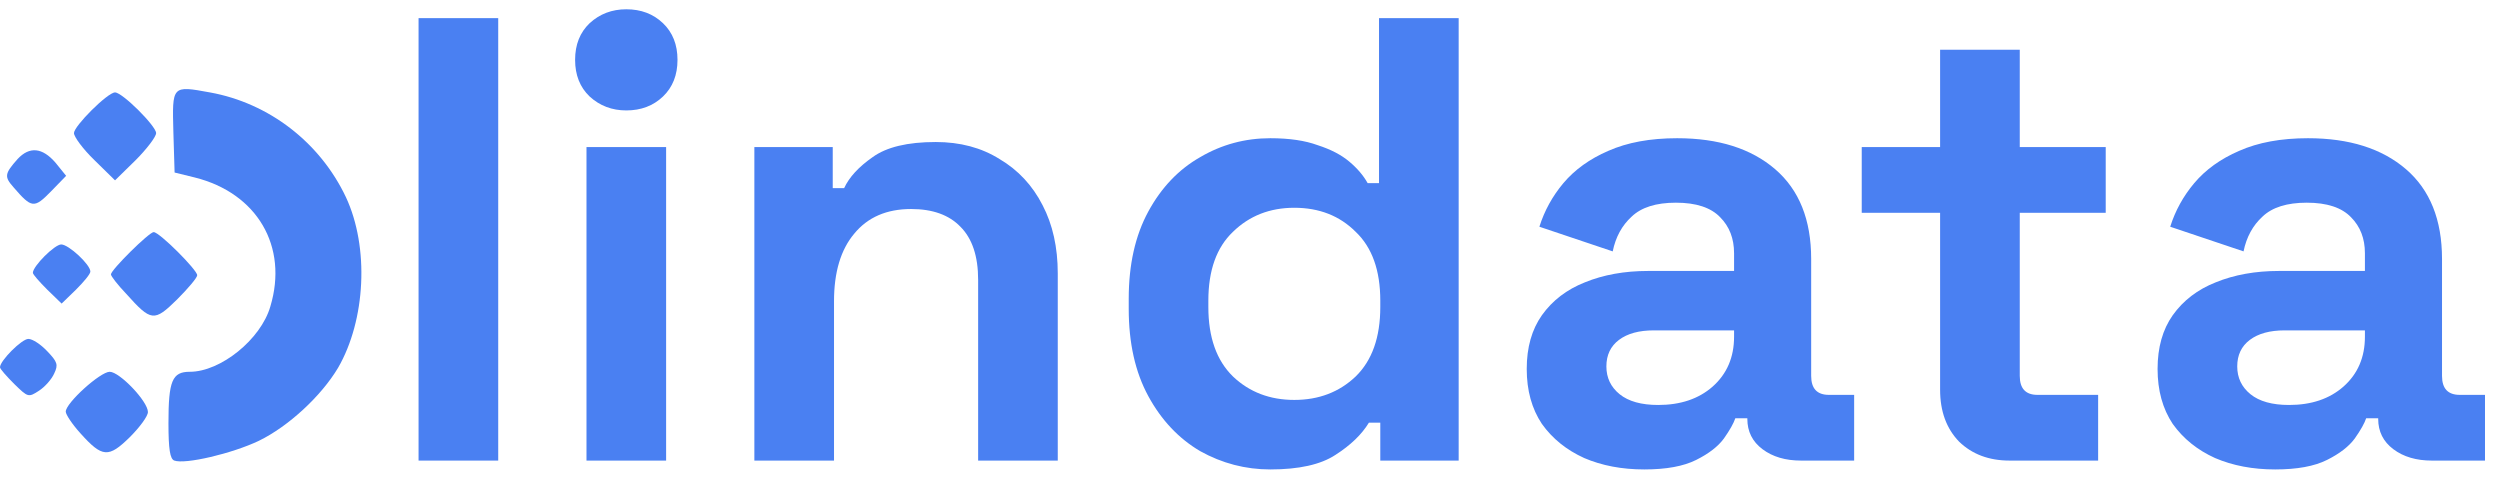
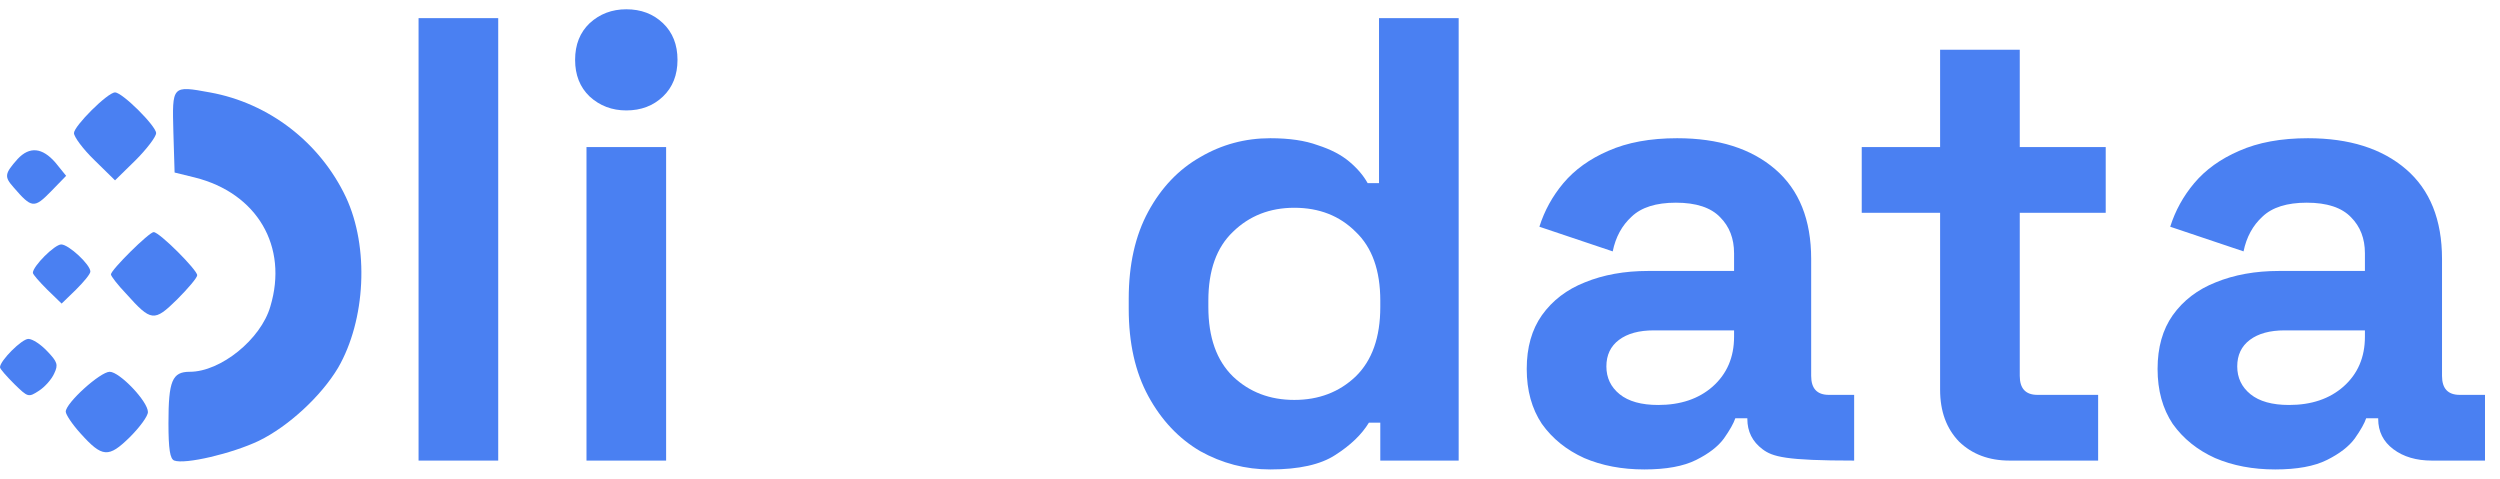
<svg xmlns="http://www.w3.org/2000/svg" width="94" height="18" viewBox="0 0 94 18" fill="none">
  <g id="Logo main">
    <g id="Logo">
      <path id="Vector" d="M0.541 14.443C1.05 14.937 1.066 14.953 1.468 14.69C1.684 14.551 1.946 14.257 2.039 14.041C2.194 13.717 2.163 13.609 1.777 13.207C1.529 12.944 1.22 12.743 1.066 12.743C0.819 12.743 8.76481e-06 13.562 8.77561e-06 13.809C8.77831e-06 13.871 0.247 14.149 0.541 14.443Z" fill="#4A80F2" />
      <path id="Vector_2" d="M0.51 7.043C1.19 7.831 1.282 7.847 1.916 7.198L2.487 6.611L2.086 6.116C1.591 5.545 1.112 5.498 0.664 5.977C0.17 6.533 0.155 6.642 0.51 7.043Z" fill="#4A80F2" />
      <path id="Vector_3" d="M1.776 10.89L2.317 11.415L2.858 10.89C3.151 10.597 3.398 10.303 3.398 10.21C3.398 9.948 2.58 9.191 2.302 9.191C2.054 9.191 1.236 10.009 1.236 10.257C1.236 10.319 1.483 10.597 1.776 10.89Z" fill="#4A80F2" />
      <path id="Vector_4" d="M3.028 16.297C3.847 17.208 4.079 17.224 4.882 16.436C5.253 16.065 5.562 15.648 5.562 15.493C5.562 15.092 4.496 13.979 4.125 13.979C3.77 13.979 2.472 15.153 2.472 15.478C2.472 15.586 2.719 15.957 3.028 16.297Z" fill="#4A80F2" />
      <path id="Vector_5" d="M3.553 6.024L4.325 6.781L5.098 6.024C5.515 5.606 5.87 5.143 5.87 5.004C5.87 4.741 4.603 3.475 4.325 3.475C4.047 3.475 2.781 4.741 2.781 5.004C2.781 5.143 3.12 5.606 3.553 6.024Z" fill="#4A80F2" />
      <path id="Vector_6" d="M4.743 11.044C5.685 12.094 5.793 12.11 6.658 11.26C7.075 10.843 7.415 10.441 7.415 10.349C7.415 10.148 5.994 8.727 5.778 8.727C5.608 8.727 4.171 10.148 4.171 10.318C4.171 10.38 4.418 10.704 4.743 11.044Z" fill="#4A80F2" />
      <path id="Vector_7" d="M6.55 17.316C6.952 17.471 8.728 17.054 9.732 16.575C10.845 16.034 12.08 14.891 12.714 13.825C13.749 12.033 13.888 9.299 13.007 7.414C12.034 5.359 10.118 3.876 7.894 3.475C6.457 3.212 6.473 3.212 6.519 4.973L6.565 6.487L7.322 6.673C9.67 7.26 10.845 9.268 10.165 11.523C9.809 12.759 8.296 13.979 7.137 13.979C6.473 13.979 6.334 14.319 6.334 15.91C6.334 16.899 6.395 17.254 6.55 17.316Z" fill="#4A80F2" />
    </g>
    <g id="lindata">
      <path id="Vector_8" d="M85.546 17.651C84.706 17.651 83.953 17.508 83.288 17.223C82.622 16.922 82.091 16.494 81.695 15.94C81.315 15.369 81.125 14.68 81.125 13.872C81.125 13.064 81.315 12.391 81.695 11.852C82.091 11.297 82.63 10.885 83.311 10.616C84.009 10.331 84.801 10.188 85.688 10.188H88.921V9.523C88.921 8.968 88.746 8.517 88.398 8.168C88.049 7.804 87.495 7.621 86.734 7.621C85.989 7.621 85.435 7.796 85.07 8.144C84.706 8.477 84.468 8.913 84.357 9.452L81.6 8.525C81.79 7.923 82.091 7.376 82.504 6.885C82.931 6.378 83.494 5.974 84.191 5.673C84.904 5.356 85.767 5.197 86.781 5.197C88.334 5.197 89.562 5.585 90.465 6.362C91.368 7.138 91.82 8.263 91.82 9.737V14.134C91.82 14.609 92.042 14.847 92.486 14.847H93.436V17.318H91.44C90.853 17.318 90.37 17.176 89.99 16.89C89.61 16.605 89.42 16.225 89.42 15.75V15.726H88.968C88.905 15.916 88.762 16.17 88.54 16.486C88.318 16.788 87.97 17.057 87.495 17.294C87.019 17.532 86.37 17.651 85.546 17.651ZM86.069 15.227C86.908 15.227 87.59 14.997 88.112 14.538C88.651 14.062 88.921 13.436 88.921 12.66V12.422H85.902C85.348 12.422 84.912 12.541 84.595 12.779C84.278 13.017 84.12 13.349 84.12 13.777C84.12 14.205 84.286 14.553 84.619 14.823C84.951 15.092 85.435 15.227 86.069 15.227Z" fill="#4A80F2" />
      <path id="Vector_9" d="M75.562 17.318C74.786 17.318 74.152 17.081 73.661 16.605C73.186 16.114 72.948 15.464 72.948 14.656V8.002H70.001V5.53H72.948V1.87H75.943V5.53H79.175V8.002H75.943V14.133C75.943 14.609 76.165 14.847 76.608 14.847H78.89V17.318H75.562Z" fill="#4A80F2" />
-       <path id="Vector_10" d="M61.826 17.651C60.986 17.651 60.233 17.508 59.568 17.223C58.903 16.922 58.372 16.494 57.976 15.94C57.595 15.369 57.405 14.68 57.405 13.872C57.405 13.064 57.595 12.391 57.976 11.852C58.372 11.297 58.91 10.885 59.592 10.616C60.289 10.331 61.081 10.188 61.968 10.188H65.201V9.523C65.201 8.968 65.026 8.517 64.678 8.168C64.329 7.804 63.775 7.621 63.014 7.621C62.27 7.621 61.715 7.796 61.351 8.144C60.986 8.477 60.748 8.913 60.638 9.452L57.881 8.525C58.071 7.923 58.372 7.376 58.784 6.885C59.212 6.378 59.774 5.974 60.471 5.673C61.184 5.356 62.048 5.197 63.062 5.197C64.615 5.197 65.843 5.585 66.746 6.362C67.649 7.138 68.1 8.263 68.1 9.737V14.134C68.1 14.609 68.322 14.847 68.766 14.847H69.716V17.318H67.72C67.134 17.318 66.65 17.176 66.27 16.89C65.89 16.605 65.7 16.225 65.7 15.75V15.726H65.248C65.185 15.916 65.042 16.17 64.82 16.486C64.599 16.788 64.25 17.057 63.775 17.294C63.299 17.532 62.65 17.651 61.826 17.651ZM62.349 15.227C63.188 15.227 63.87 14.997 64.393 14.538C64.931 14.062 65.201 13.436 65.201 12.66V12.422H62.182C61.628 12.422 61.192 12.541 60.875 12.779C60.558 13.017 60.4 13.349 60.4 13.777C60.4 14.205 60.566 14.553 60.899 14.823C61.232 15.092 61.715 15.227 62.349 15.227Z" fill="#4A80F2" />
+       <path id="Vector_10" d="M61.826 17.651C60.986 17.651 60.233 17.508 59.568 17.223C58.903 16.922 58.372 16.494 57.976 15.94C57.595 15.369 57.405 14.68 57.405 13.872C57.405 13.064 57.595 12.391 57.976 11.852C58.372 11.297 58.91 10.885 59.592 10.616C60.289 10.331 61.081 10.188 61.968 10.188H65.201V9.523C65.201 8.968 65.026 8.517 64.678 8.168C64.329 7.804 63.775 7.621 63.014 7.621C62.27 7.621 61.715 7.796 61.351 8.144C60.986 8.477 60.748 8.913 60.638 9.452L57.881 8.525C58.071 7.923 58.372 7.376 58.784 6.885C59.212 6.378 59.774 5.974 60.471 5.673C61.184 5.356 62.048 5.197 63.062 5.197C64.615 5.197 65.843 5.585 66.746 6.362C67.649 7.138 68.1 8.263 68.1 9.737V14.134C68.1 14.609 68.322 14.847 68.766 14.847H69.716V17.318C67.134 17.318 66.65 17.176 66.27 16.89C65.89 16.605 65.7 16.225 65.7 15.75V15.726H65.248C65.185 15.916 65.042 16.17 64.82 16.486C64.599 16.788 64.25 17.057 63.775 17.294C63.299 17.532 62.65 17.651 61.826 17.651ZM62.349 15.227C63.188 15.227 63.87 14.997 64.393 14.538C64.931 14.062 65.201 13.436 65.201 12.66V12.422H62.182C61.628 12.422 61.192 12.541 60.875 12.779C60.558 13.017 60.4 13.349 60.4 13.777C60.4 14.205 60.566 14.553 60.899 14.823C61.232 15.092 61.715 15.227 62.349 15.227Z" fill="#4A80F2" />
      <path id="Vector_11" d="M47.763 17.651C46.828 17.651 45.949 17.421 45.125 16.962C44.317 16.486 43.667 15.797 43.176 14.894C42.685 13.991 42.44 12.898 42.44 11.614V11.234C42.44 9.951 42.685 8.857 43.176 7.954C43.667 7.051 44.317 6.37 45.125 5.91C45.933 5.435 46.812 5.197 47.763 5.197C48.476 5.197 49.07 5.284 49.546 5.459C50.037 5.617 50.433 5.823 50.734 6.077C51.035 6.33 51.265 6.6 51.423 6.885H51.851V0.682H54.846V17.318H51.899V15.892H51.471C51.202 16.336 50.782 16.74 50.211 17.105C49.657 17.469 48.841 17.651 47.763 17.651ZM48.666 15.037C49.585 15.037 50.354 14.744 50.972 14.157C51.59 13.555 51.899 12.684 51.899 11.543V11.305C51.899 10.165 51.59 9.301 50.972 8.715C50.37 8.113 49.601 7.812 48.666 7.812C47.747 7.812 46.979 8.113 46.361 8.715C45.743 9.301 45.434 10.165 45.434 11.305V11.543C45.434 12.684 45.743 13.555 46.361 14.157C46.979 14.744 47.747 15.037 48.666 15.037Z" fill="#4A80F2" />
-       <path id="Vector_12" d="M28.364 17.318V5.53H31.311V7.075H31.739C31.929 6.663 32.286 6.275 32.809 5.91C33.331 5.53 34.124 5.34 35.185 5.34C36.104 5.34 36.904 5.554 37.586 5.982C38.283 6.394 38.822 6.972 39.202 7.717C39.582 8.445 39.772 9.301 39.772 10.283V17.318H36.778V10.521C36.778 9.634 36.556 8.968 36.112 8.525C35.684 8.081 35.066 7.859 34.258 7.859C33.339 7.859 32.626 8.168 32.119 8.786C31.612 9.388 31.359 10.236 31.359 11.329V17.318H28.364Z" fill="#4A80F2" />
      <path id="Vector_13" d="M22.052 17.318V5.53H25.046V17.318H22.052ZM23.549 4.152C23.01 4.152 22.551 3.977 22.171 3.629C21.806 3.28 21.624 2.821 21.624 2.25C21.624 1.68 21.806 1.22 22.171 0.872C22.551 0.523 23.01 0.349 23.549 0.349C24.104 0.349 24.563 0.523 24.928 0.872C25.292 1.22 25.474 1.68 25.474 2.25C25.474 2.821 25.292 3.28 24.928 3.629C24.563 3.977 24.104 4.152 23.549 4.152Z" fill="#4A80F2" />
      <path id="Vector_14" d="M15.738 17.318V0.682H18.733V17.318H15.738Z" fill="#4A80F2" />
    </g>
  </g>
</svg>